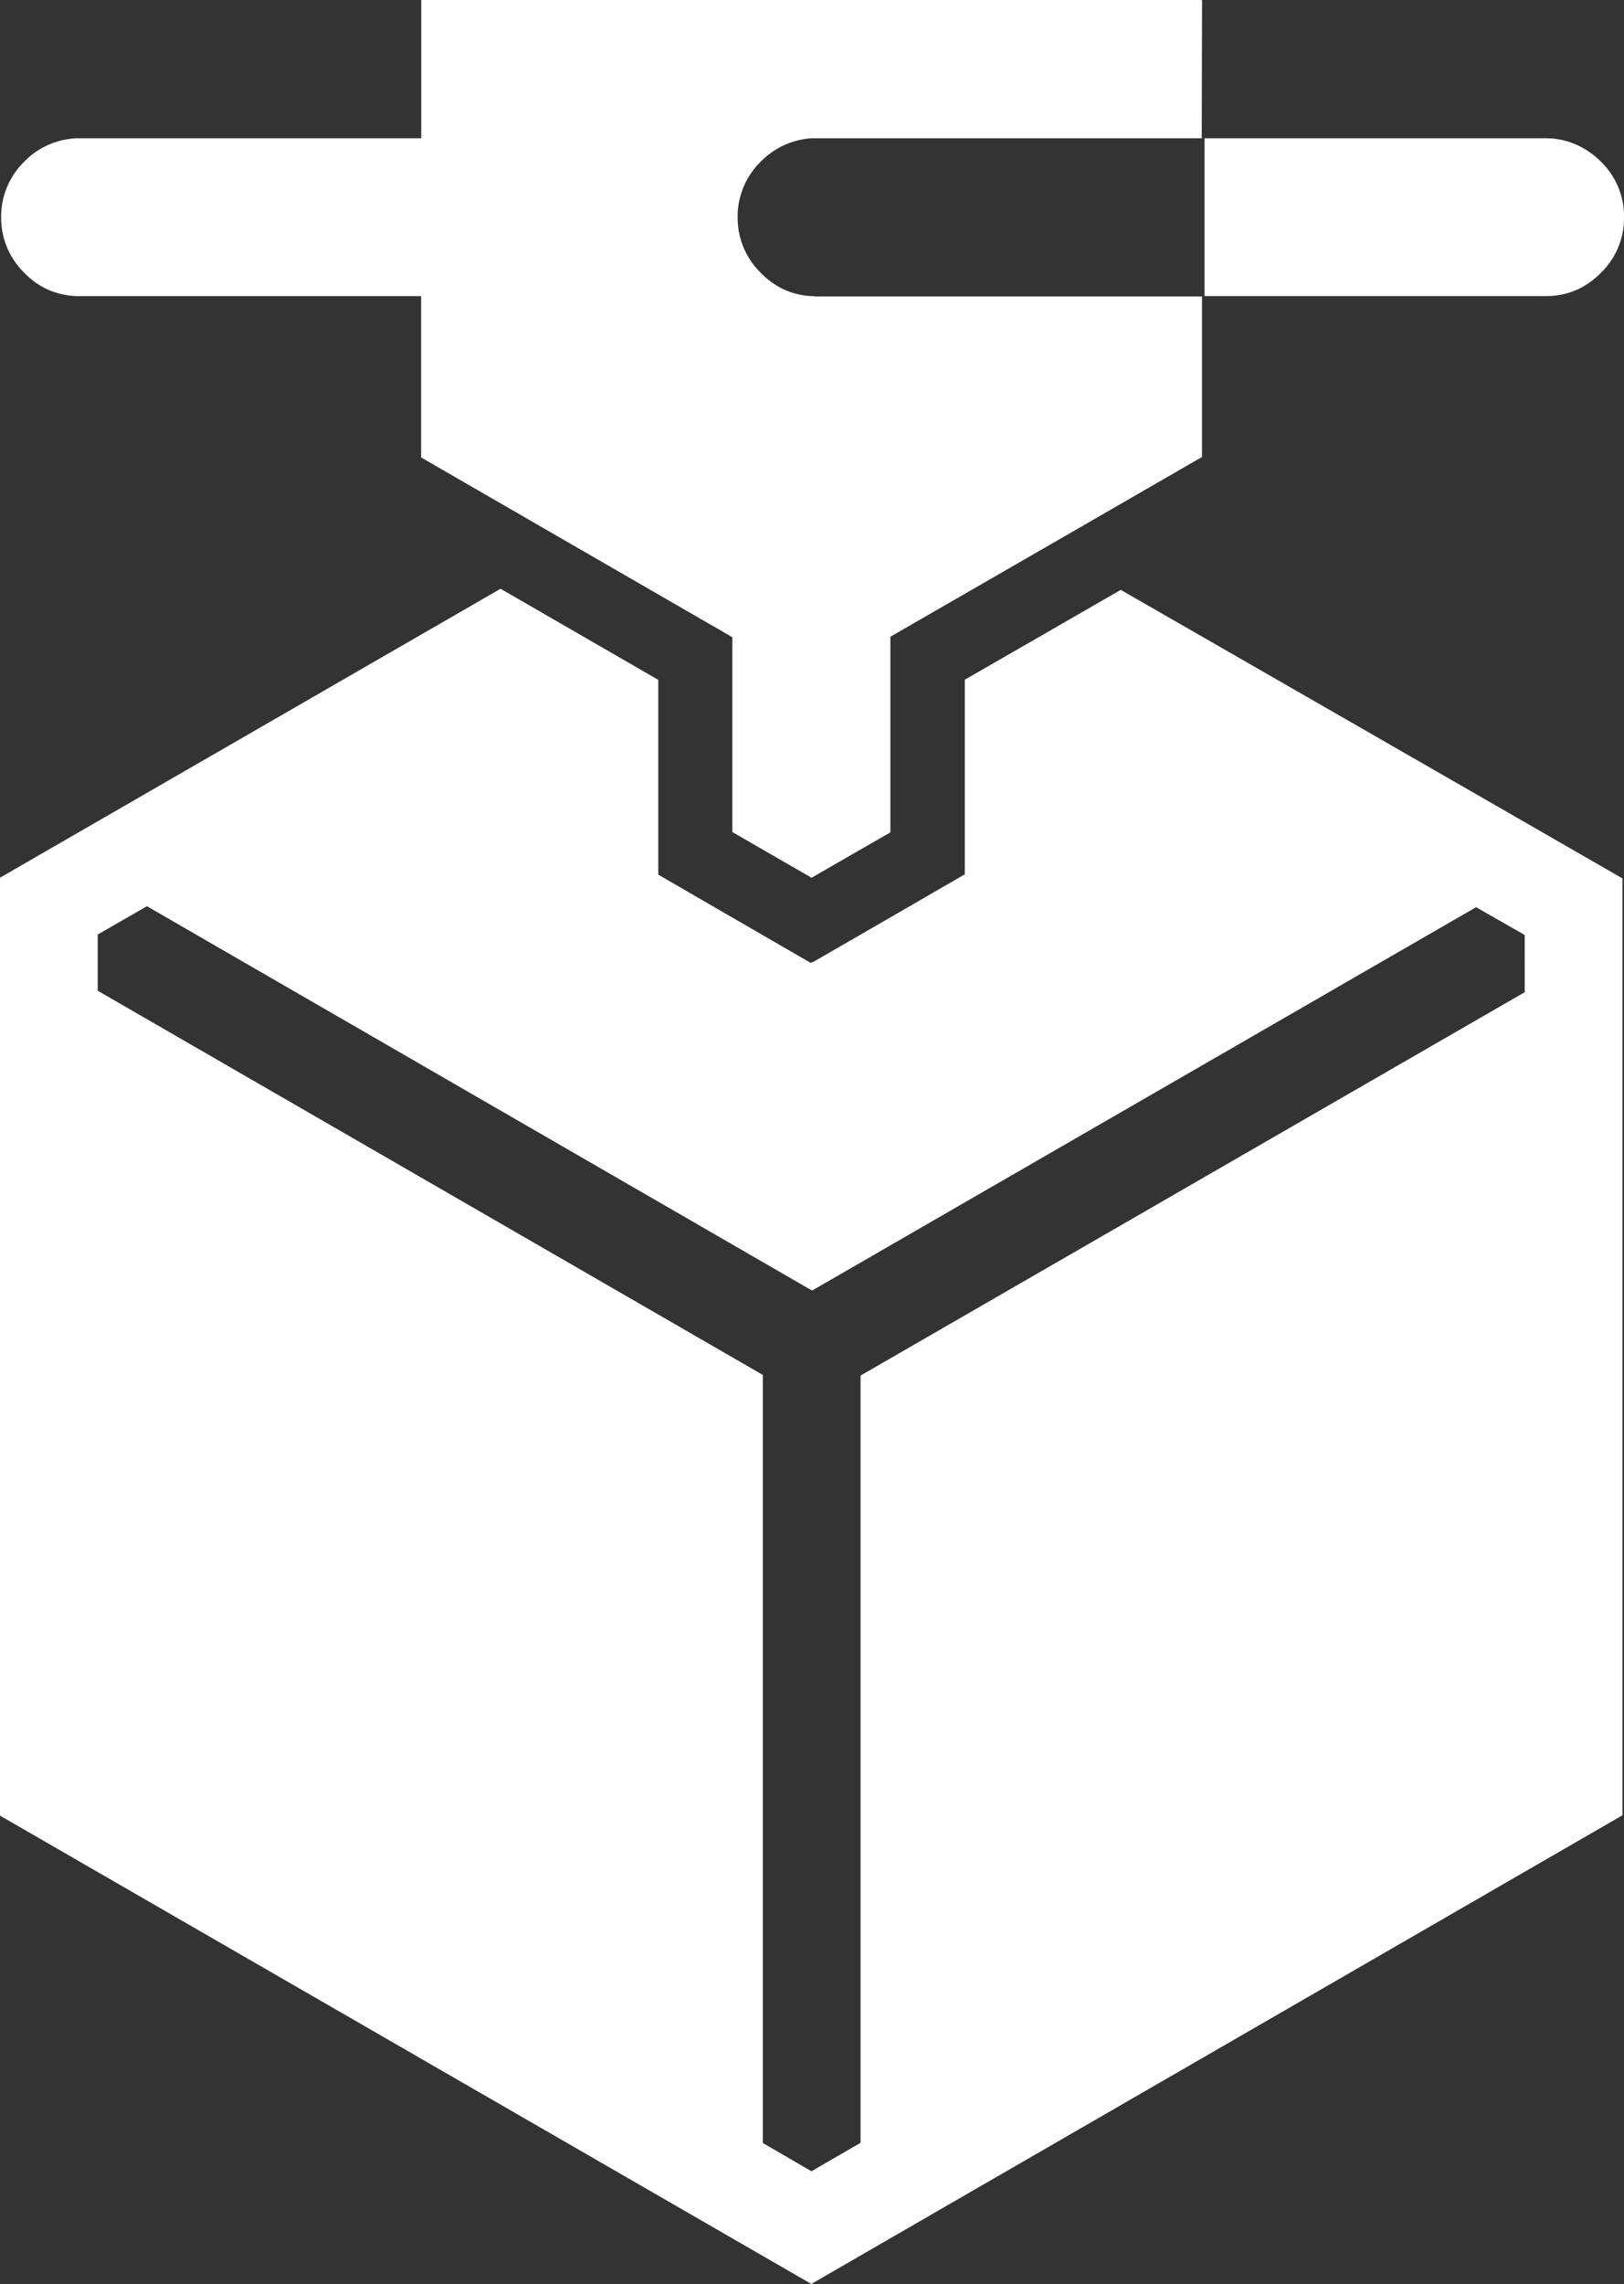
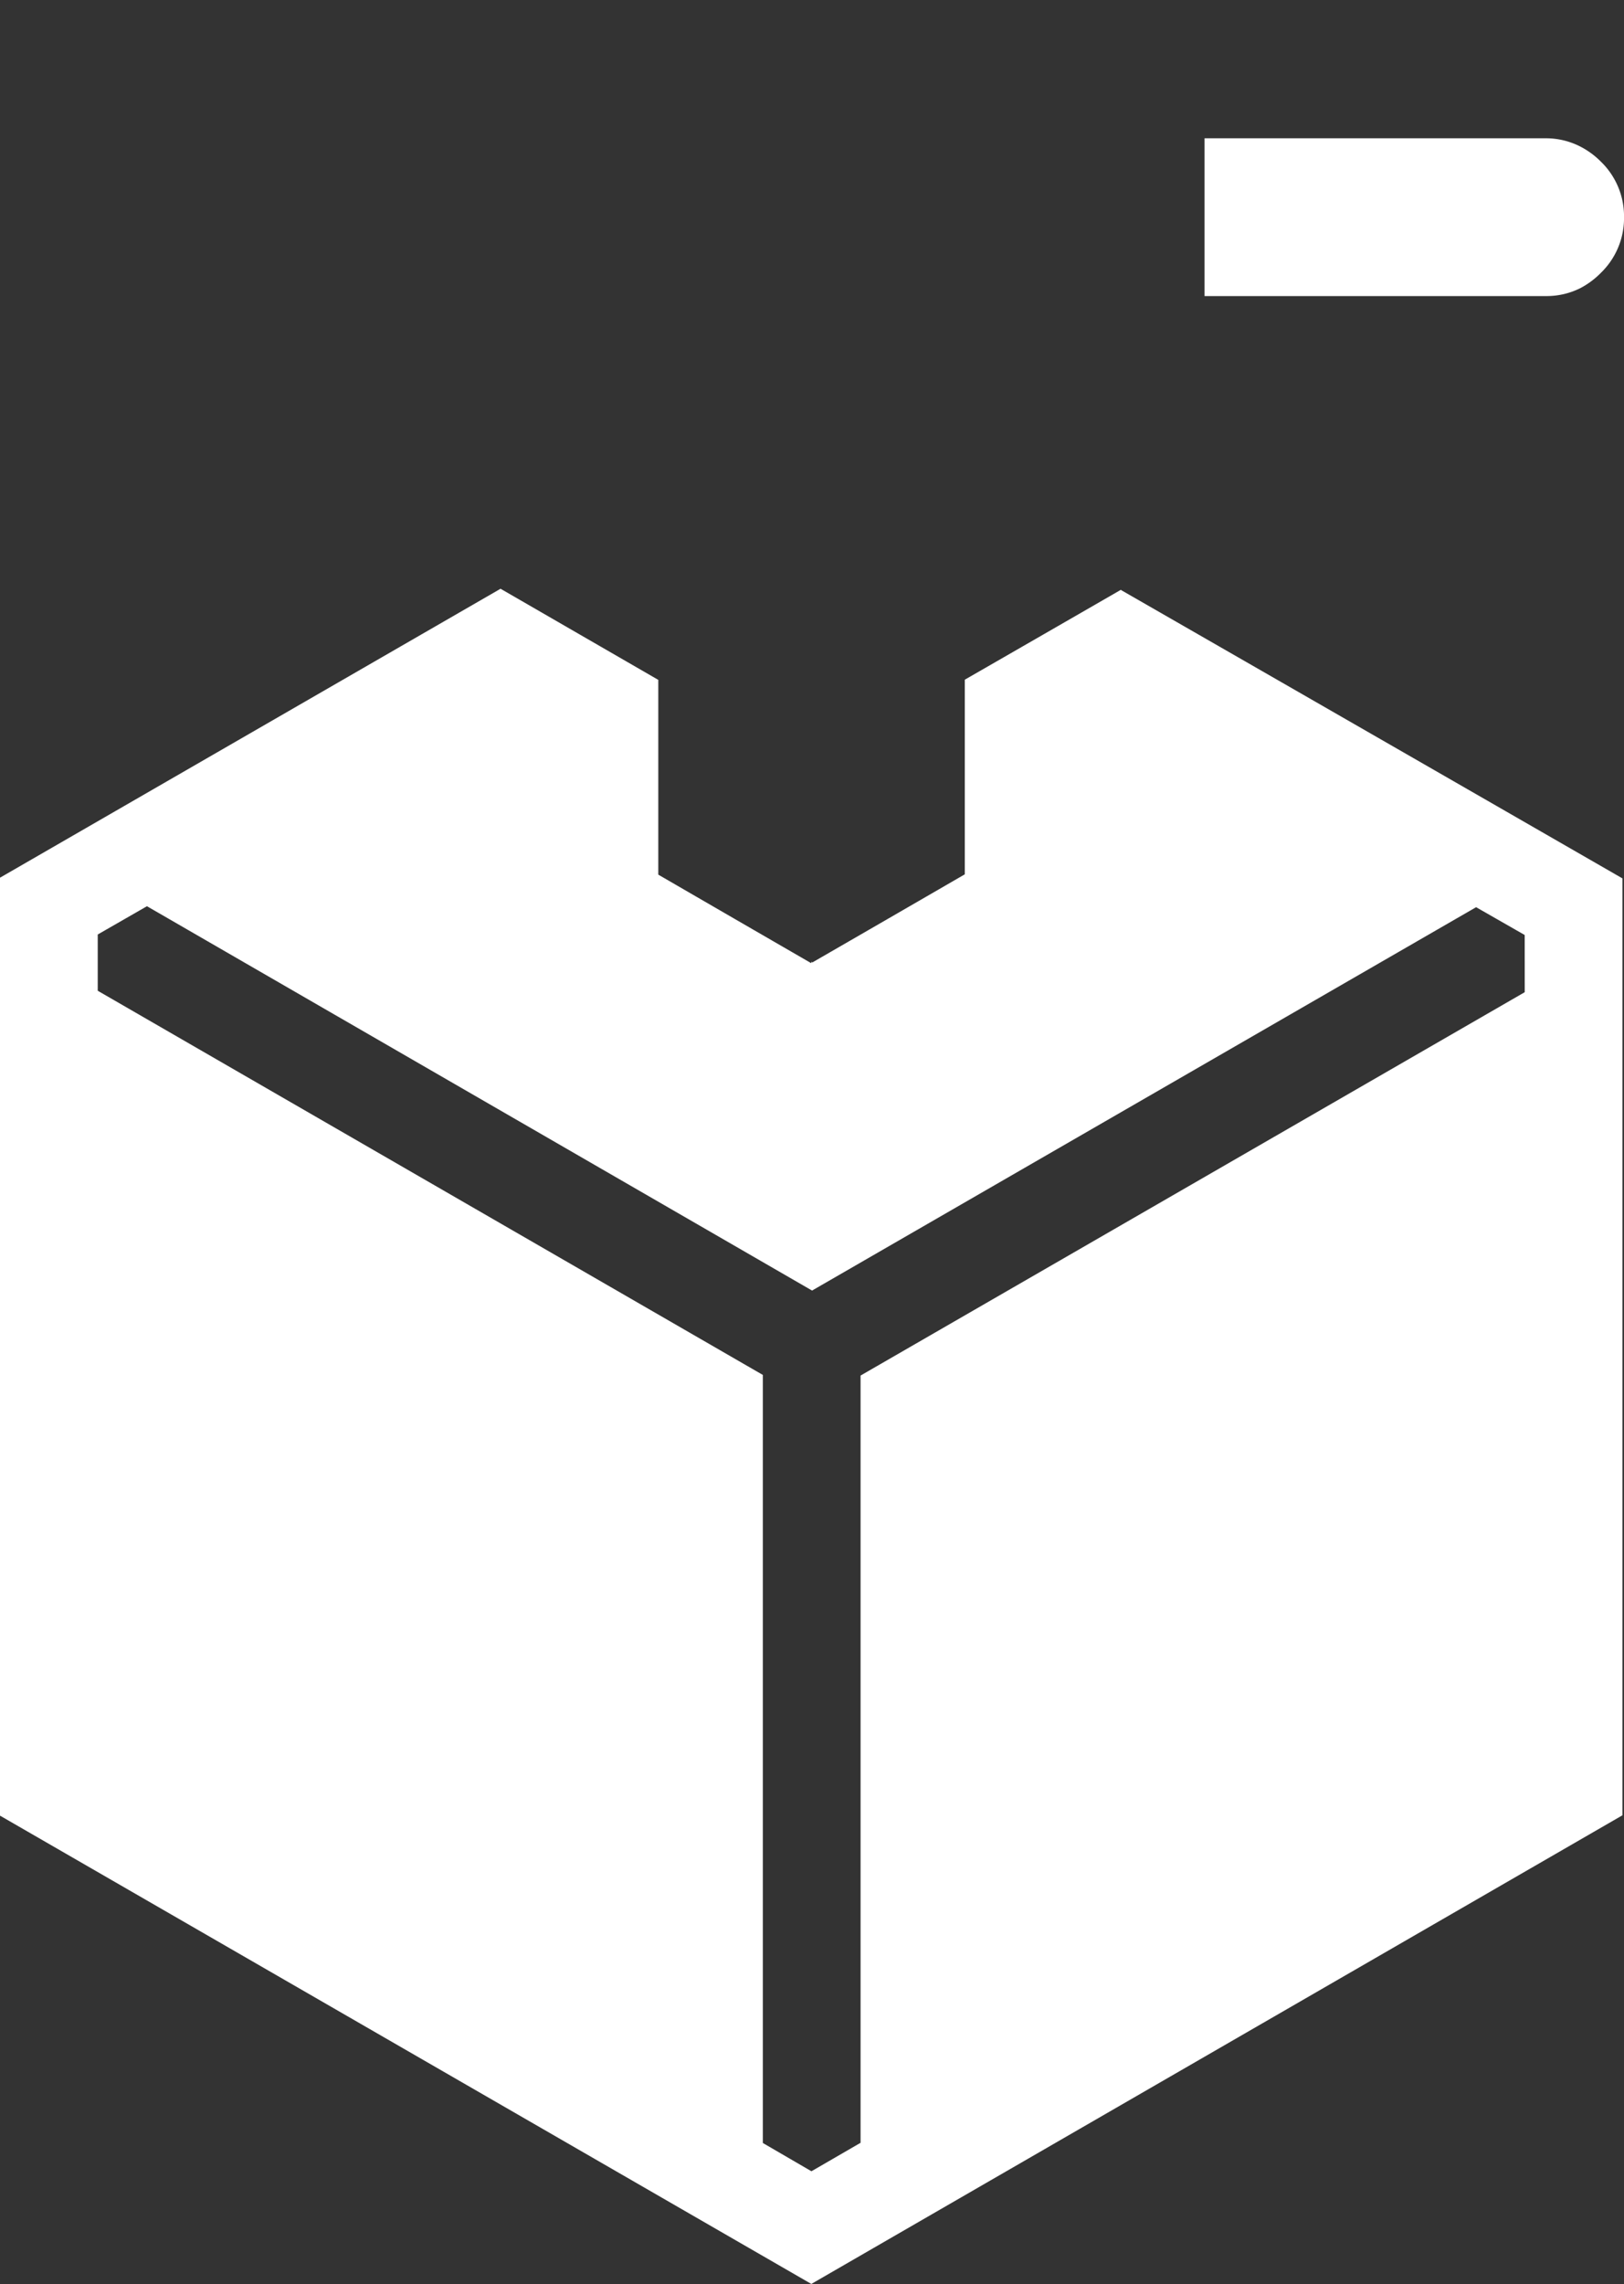
<svg xmlns="http://www.w3.org/2000/svg" id="Gruppe_792" data-name="Gruppe 792" width="51.696" height="72.685" viewBox="0 0 51.696 72.685">
  <rect x="0" y="0" width="51.696" height="72.685" fill="#333333" stroke="none" />
-   <path id="Pfad_1184" data-name="Pfad 1184" d="M.522,3.625a2.4,2.4,0,0,1,.641-.472,2.471,2.471,0,0,1,1.062-.268h10.93v-4.4H38v.01h.01Q38,2.612,38,2.885H25.581a2.485,2.485,0,0,0-1.615.74,2.44,2.44,0,0,0-.74,1.713v.119a2.44,2.44,0,0,0,.74,1.713,2.523,2.523,0,0,0,.641.482,2.411,2.411,0,0,0,.974.258.3.3,0,0,1,.078,0l.02.01H38.008v5.119h-.02q-4.946,2.855-9.9,5.709v6.225l-2.51,1.445-2.521-1.455v-6.2l-9.906-5.72V7.909H2.225a2.463,2.463,0,0,1-1.062-.258A2.523,2.523,0,0,1,.522,7.17a2.44,2.44,0,0,1-.74-1.713V5.338a2.44,2.44,0,0,1,.74-1.713" transform="translate(0.255 1.515)" fill="#fff" />
  <g id="Gruppe_790" data-name="Gruppe 790" transform="translate(38.344 4.401)">
    <path id="Pfad_1167" data-name="Pfad 1167" d="M0,0H10.91a2.4,2.4,0,0,1,1.055.265,2.584,2.584,0,0,1,.648.475,2.42,2.42,0,0,1,.74,1.713v.119a2.426,2.426,0,0,1-.74,1.713,2.615,2.615,0,0,1-.648.482,2.4,2.4,0,0,1-1.055.254H0Z" fill="#fff" />
  </g>
  <g id="Gruppe_791" data-name="Gruppe 791" transform="translate(0 18.736)">
    <path id="Pfad_1168" data-name="Pfad 1168" d="M34.228,7.771l-1.547-.885-21.138,12.2L-9.629,6.855l-1.567.9V9.545L9.976,21.771V46.213l1.547.9,1.564-.906V21.791l21.142-12.2ZM1.627-3.248l5.021,2.9V5.85Q9.08,7.26,11.513,8.666l.02-.047a.313.313,0,0,1,.017.027q2.427-1.4,4.855-2.806V-.354q2.488-1.43,4.973-2.863v.01q7.984,4.585,15.961,9.176V35.785L11.533,50.691l-.01.01L-14.3,35.8h-.01V5.949Z" transform="translate(14.307 3.248)" fill="#fff" />
  </g>
</svg>